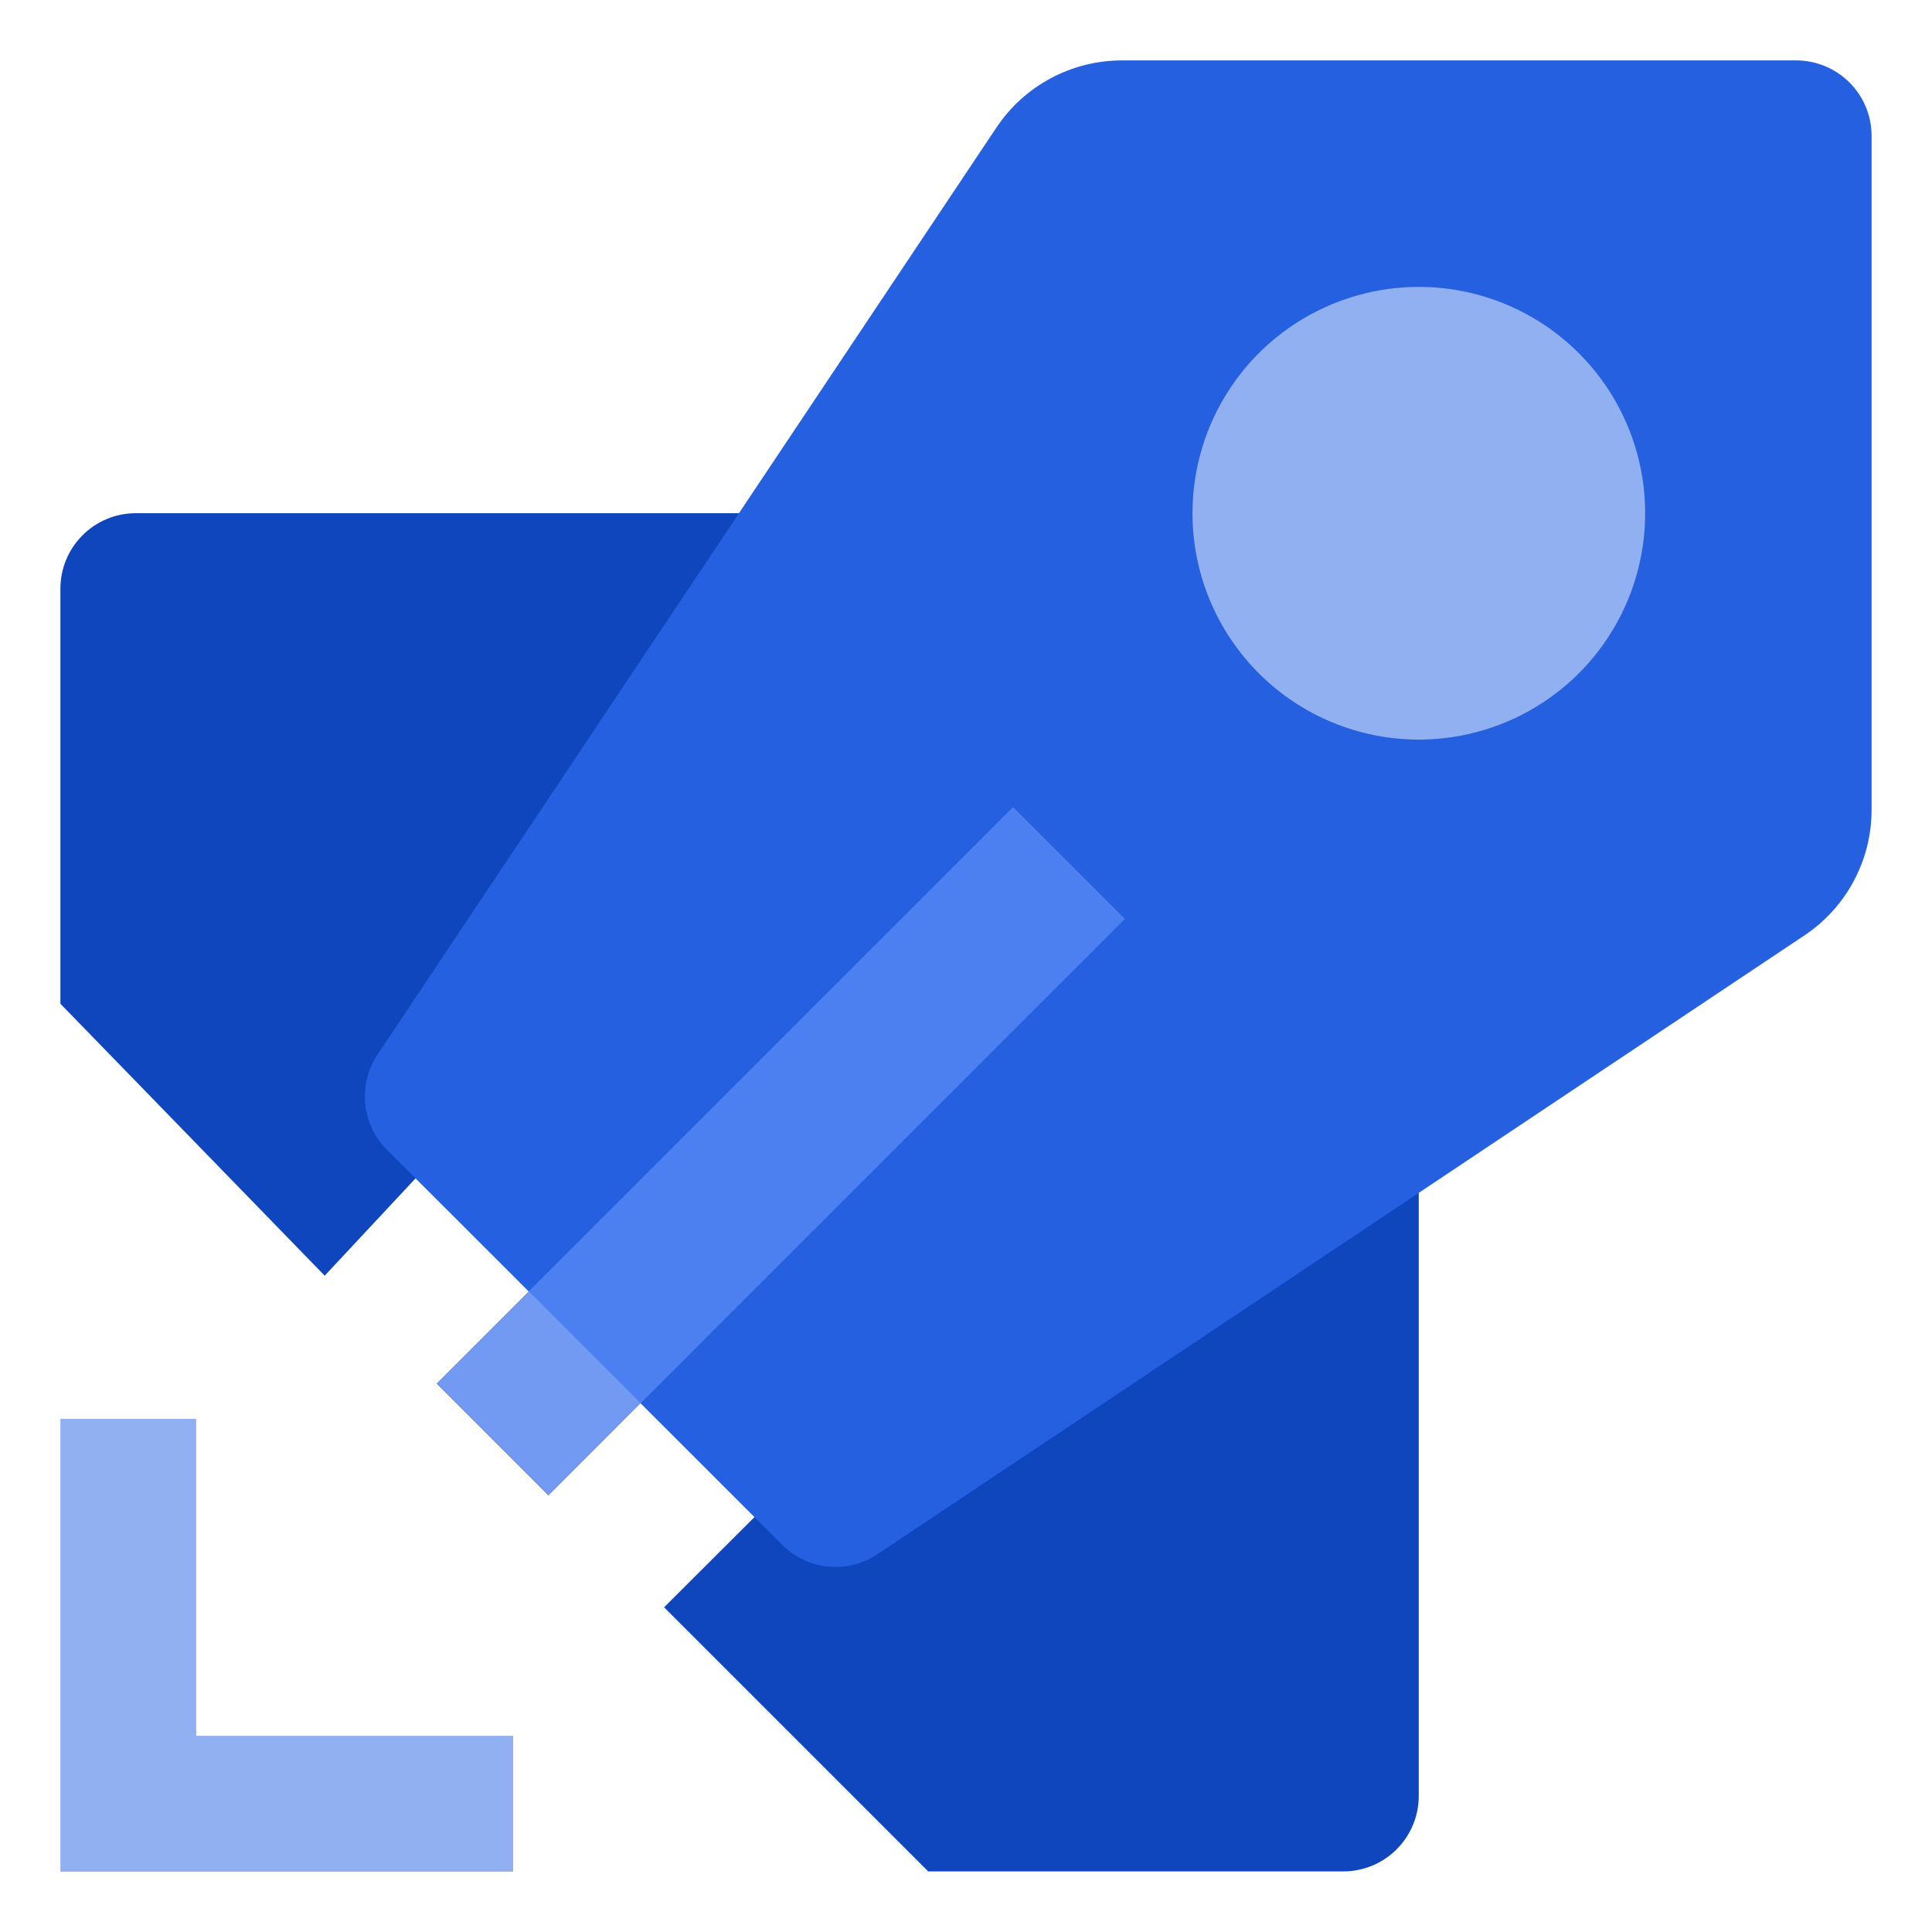
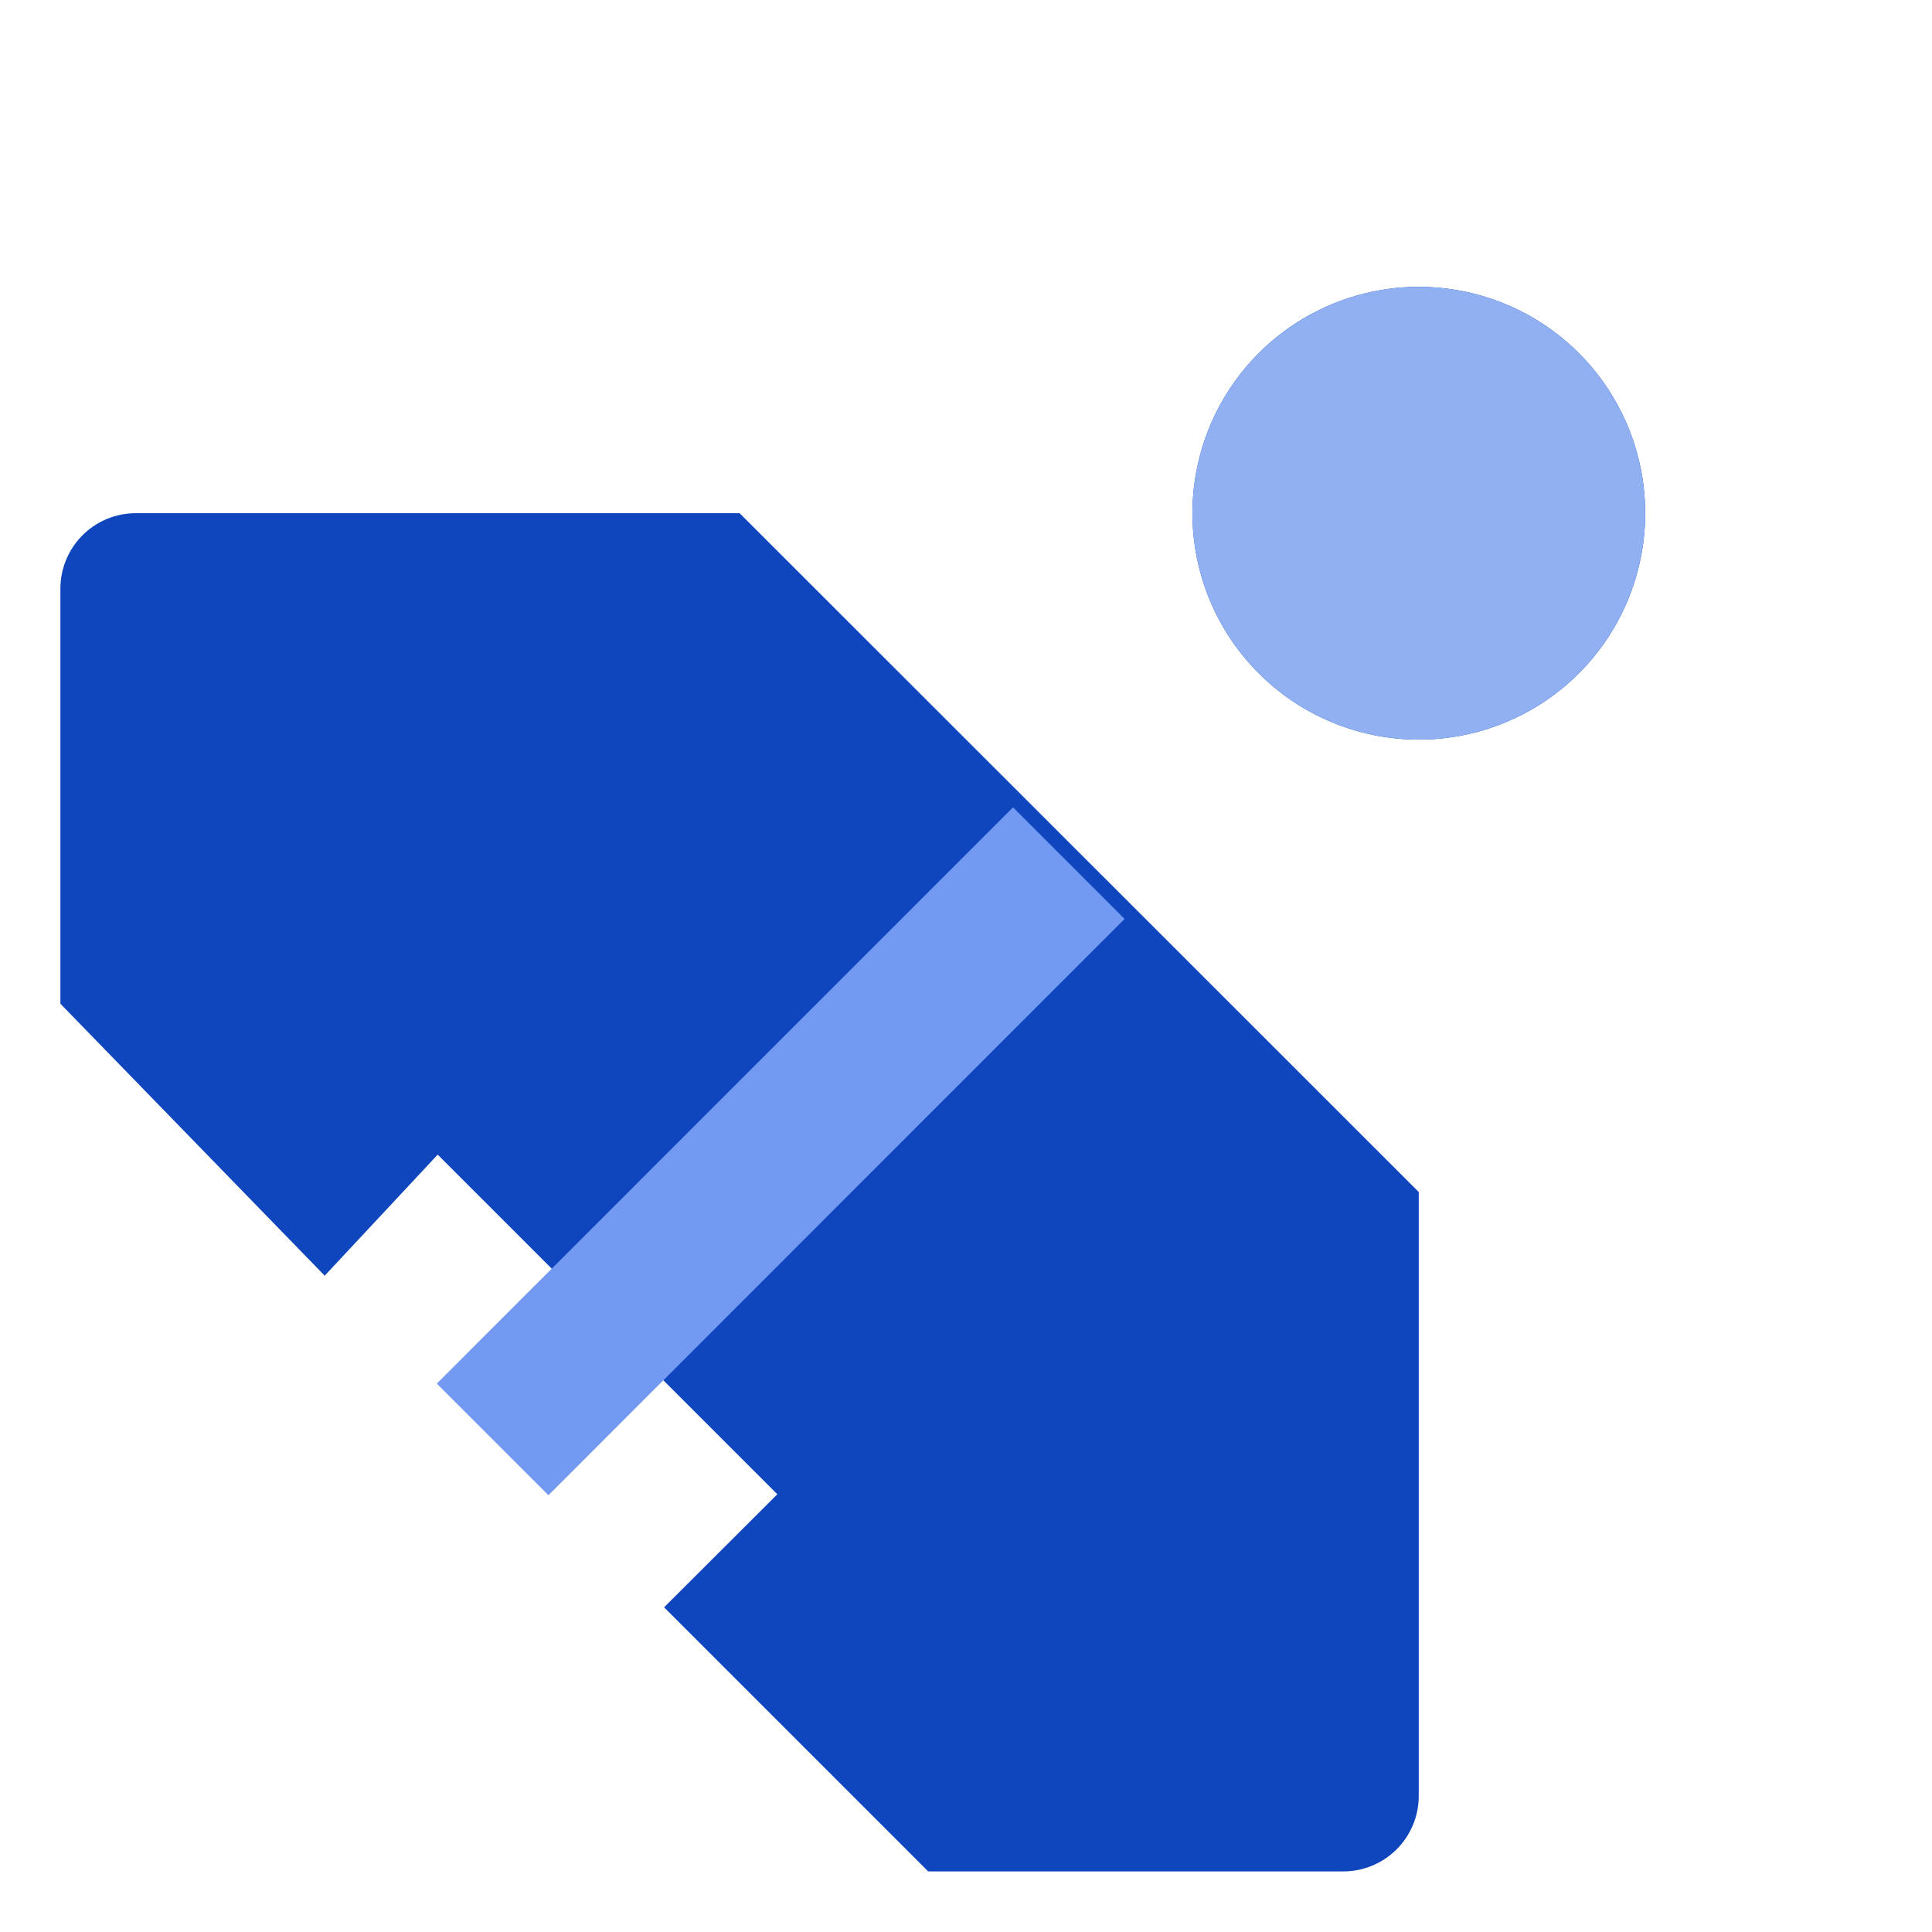
<svg xmlns="http://www.w3.org/2000/svg" width="64" height="64" viewBox="0 0 64 64" fill="none">
  <g clip-path="url(#clip0_7947_17133)">
-     <path d="M2.001 47.001H6.499V57.501H16.999V62.002H2.001V47.001Z" fill="#91B0F2" />
    <path d="M2.001 19.499V33.25L10.756 42.259L14.499 38.249L25.75 49.5L21.999 53.244L30.748 61.993H44.498C45.161 61.993 45.797 61.73 46.266 61.261C46.735 60.792 46.998 60.156 46.998 59.493V39.487L24.5 17H4.494C3.832 17.001 3.198 17.265 2.731 17.734C2.263 18.203 2.001 18.837 2.001 19.499V19.499Z" fill="#0F46BD" />
-     <path d="M12.819 38.089C12.41 37.68 12.155 37.142 12.099 36.566C12.042 35.991 12.186 35.414 12.507 34.933L33.009 4.224C33.465 3.54 34.084 2.98 34.809 2.592C35.534 2.204 36.344 2.001 37.167 2.001H59.499C60.162 2.001 60.798 2.264 61.267 2.733C61.736 3.202 61.999 3.838 61.999 4.501V26.827C61.999 27.65 61.796 28.46 61.408 29.185C61.02 29.91 60.46 30.529 59.776 30.985L29.067 51.486C28.586 51.808 28.009 51.952 27.434 51.895C26.858 51.838 26.32 51.584 25.912 51.175L12.819 38.089Z" fill="#2560E0" />
-     <path d="M14.469 45.834L33.557 26.745L37.253 30.441L18.167 49.532L14.469 45.834Z" fill="#0A44C2" />
    <path d="M14.469 45.834L33.557 26.745L37.253 30.441L18.167 49.532L14.469 45.834Z" fill="#729AF2" />
-     <path d="M21.217 46.479L17.521 42.783L33.559 26.747L37.255 30.443L21.217 46.479Z" fill="#4C80F0" />
    <path d="M47.001 24.501C48.484 24.501 49.934 24.061 51.167 23.237C52.4 22.413 53.361 21.242 53.929 19.871C54.496 18.501 54.645 16.993 54.356 15.538C54.066 14.084 53.352 12.748 52.303 11.699C51.255 10.65 49.918 9.936 48.464 9.646C47.009 9.357 45.501 9.505 44.131 10.073C42.76 10.641 41.589 11.602 40.765 12.835C39.941 14.068 39.501 15.518 39.501 17.002C39.501 18.99 40.291 20.898 41.698 22.304C43.104 23.711 45.011 24.501 47.001 24.501V24.501Z" fill="#0A44C2" />
    <path d="M47.001 24.501C48.484 24.501 49.934 24.061 51.167 23.237C52.4 22.413 53.361 21.242 53.929 19.871C54.496 18.501 54.645 16.993 54.356 15.538C54.066 14.084 53.352 12.748 52.303 11.699C51.255 10.65 49.918 9.936 48.464 9.646C47.009 9.357 45.501 9.505 44.131 10.073C42.76 10.641 41.589 11.602 40.765 12.835C39.941 14.068 39.501 15.518 39.501 17.002C39.501 18.99 40.291 20.898 41.698 22.304C43.104 23.711 45.011 24.501 47.001 24.501V24.501Z" fill="#91B0F2" />
  </g>
  <defs>
    <clipPath id="clip0_7947_17133">
      <rect width="64" height="64" fill="white" />
    </clipPath>
  </defs>
</svg>